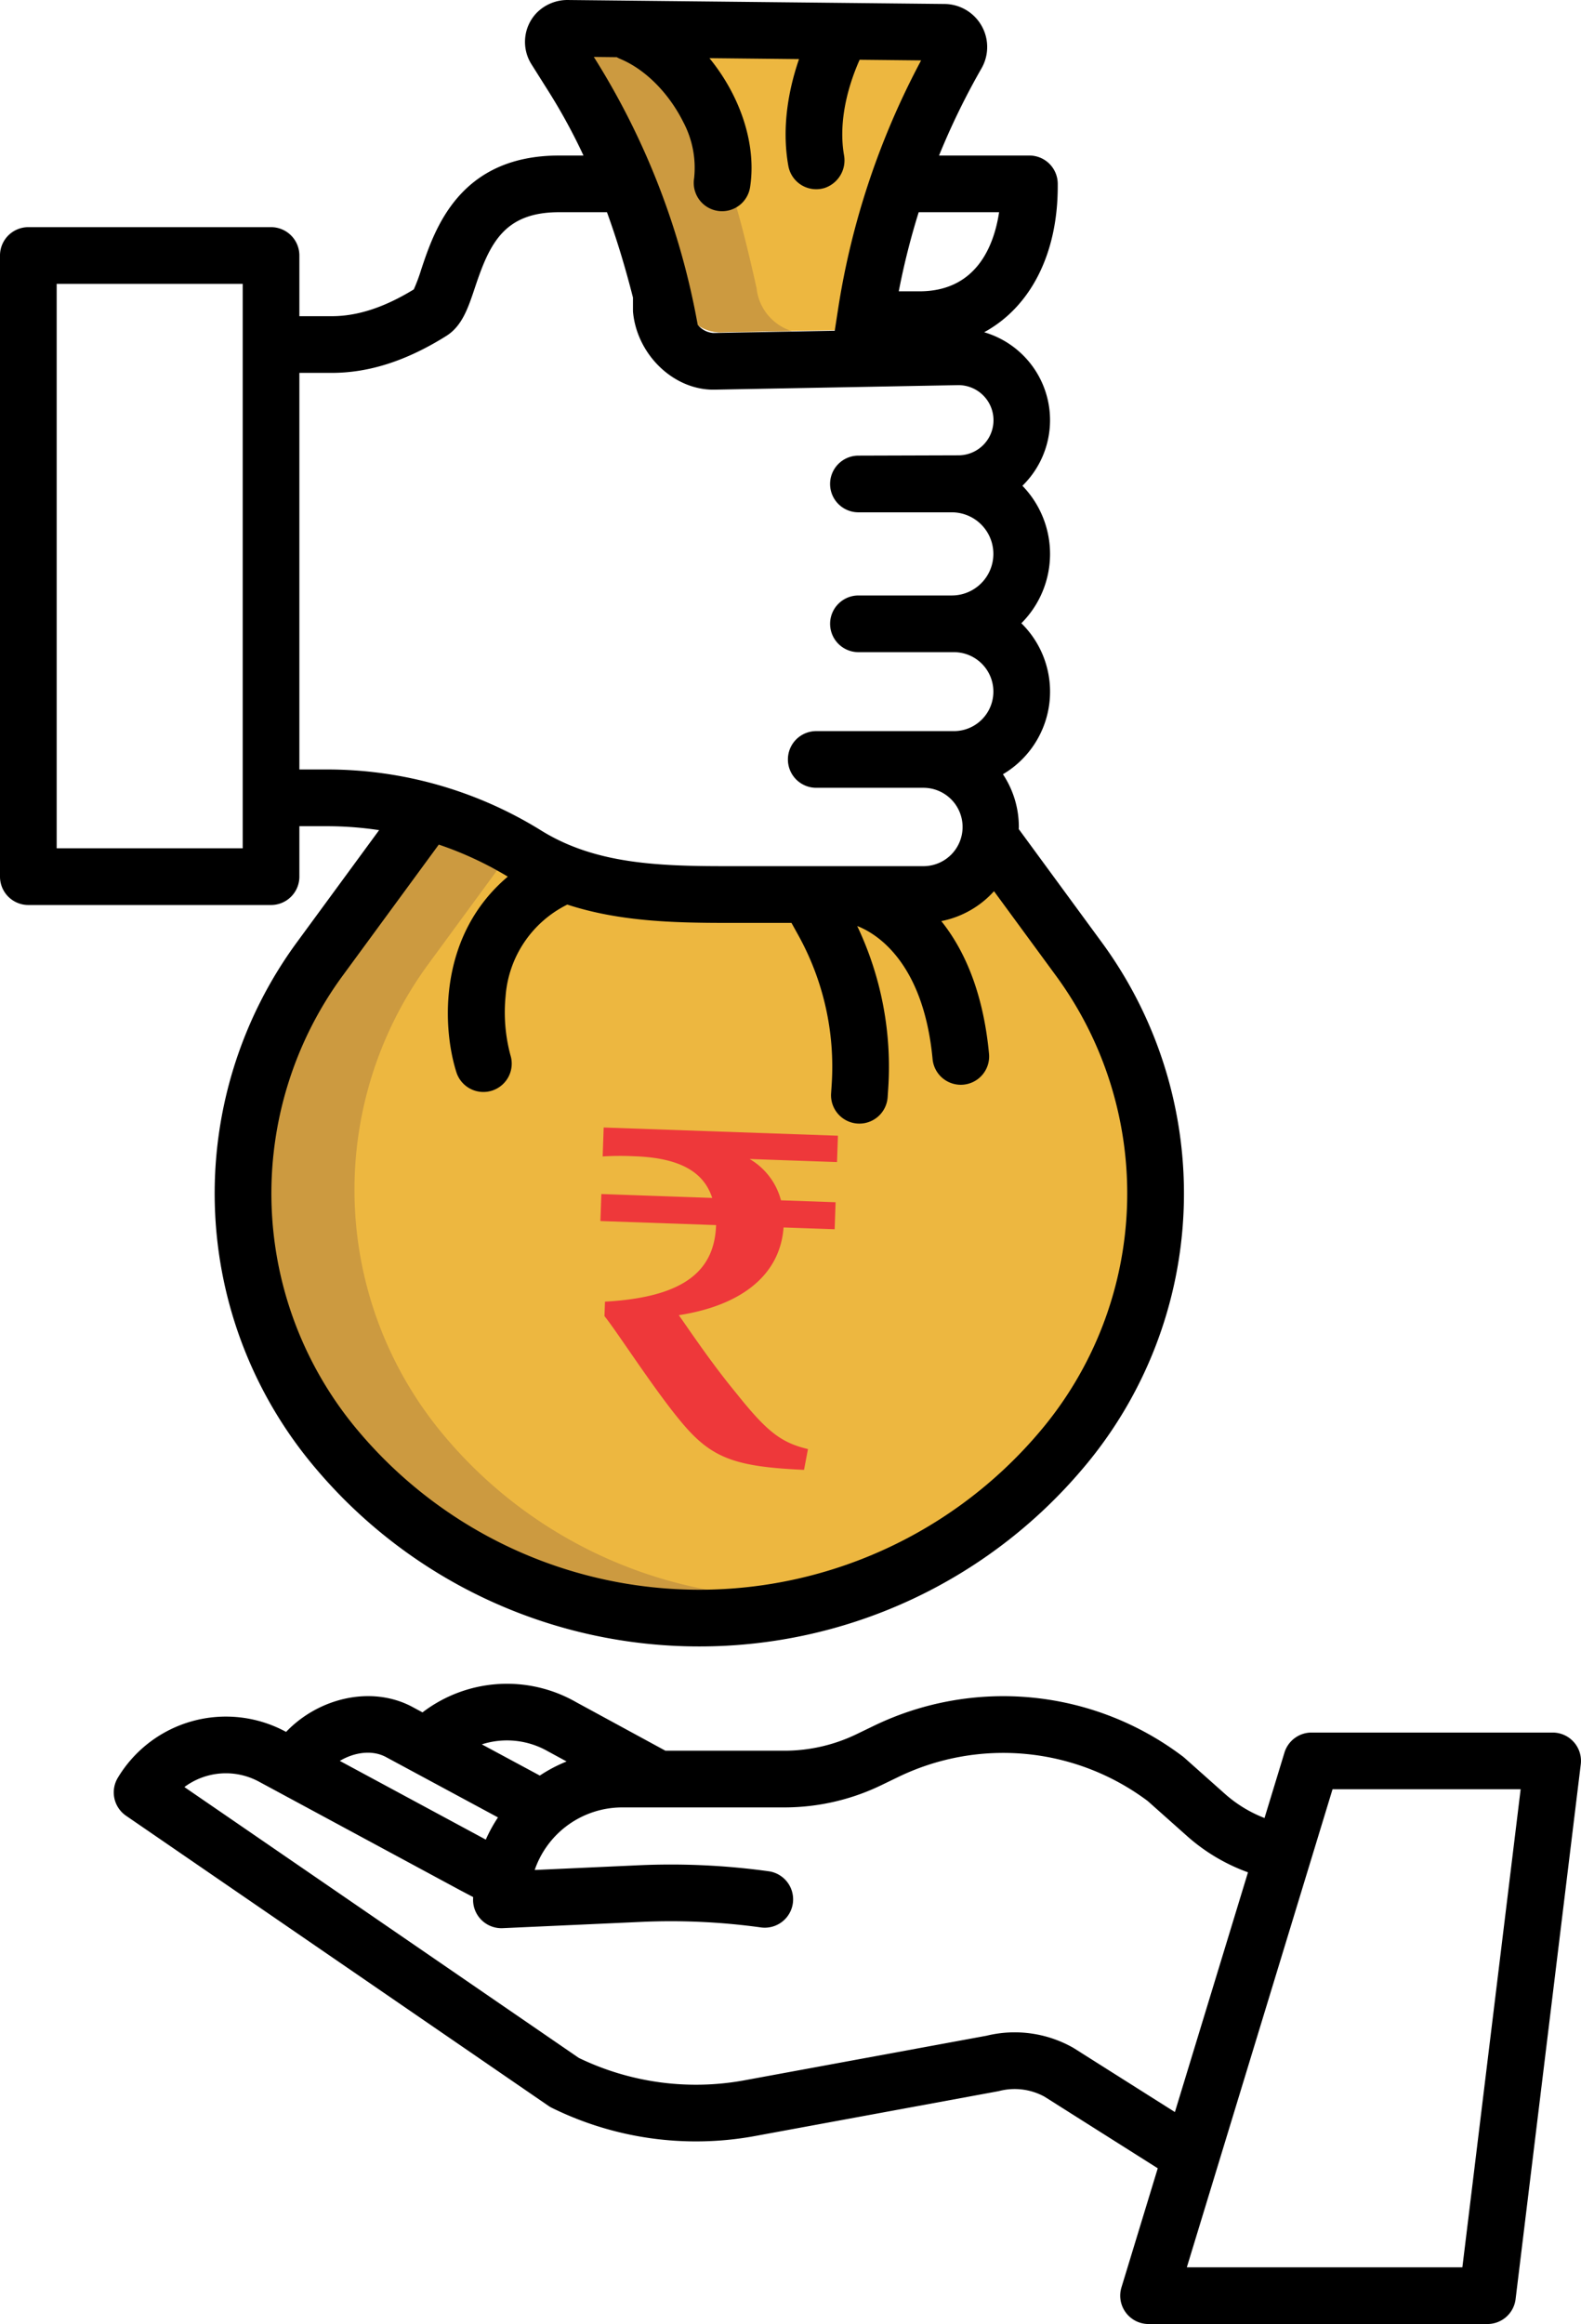
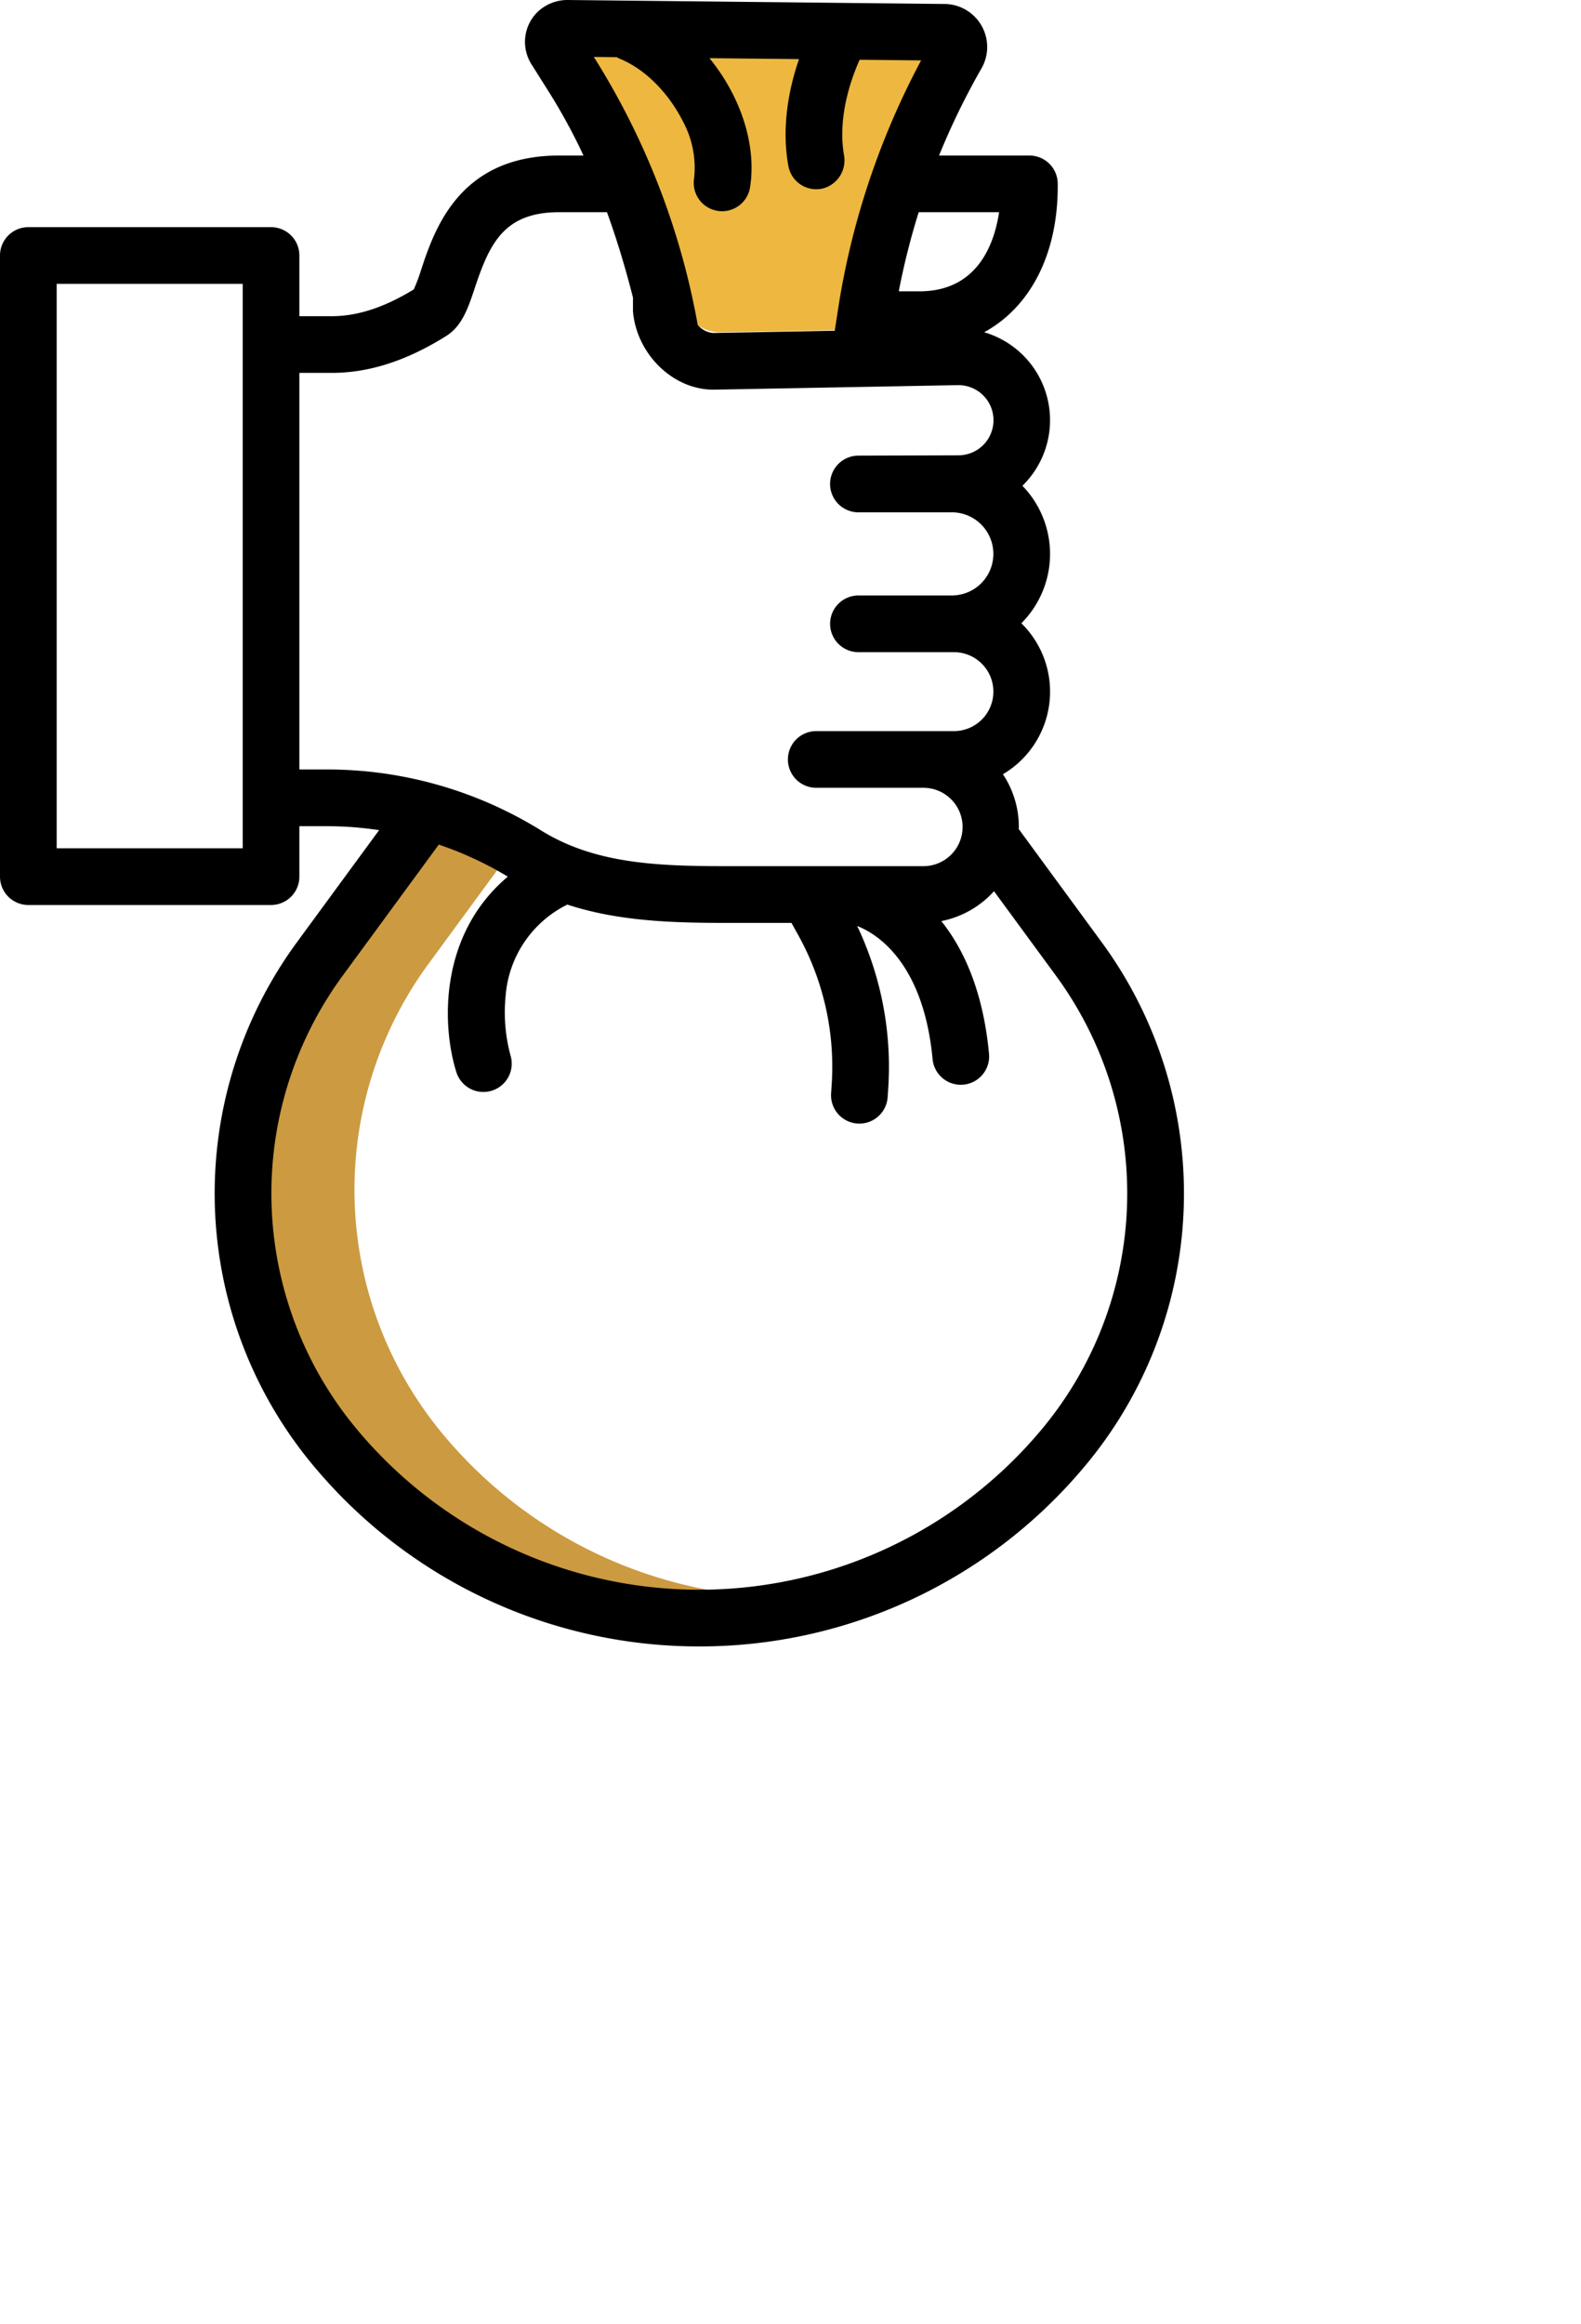
<svg xmlns="http://www.w3.org/2000/svg" width="334.742" height="491.941" viewBox="0 0 334.742 491.941">
  <g id="Group_3748" data-name="Group 3748" transform="translate(-1145.424 -218)">
    <path id="Path_10897" data-name="Path 10897" d="M225.192,63.942a132.1,132.1,0,0,0-16.765-40L203.42,16l77.771.816a137.77,137.77,0,0,0-18.9,51.317l-.137.885-1.039,6.751.009.335-26.573.49c-4.853,0-8.932-4.483-9.456-9.31V63.968Z" transform="translate(1063.343 211.743)" fill="#edb740" />
-     <path id="Path_10899" data-name="Path 10899" d="M242.267,67.283s-3.581-16.619-6.192-22.983A131.684,131.684,0,0,0,225.6,23.945l-4.9-7.763L203.42,16l5.007,7.945a132.1,132.1,0,0,1,16.765,40l-.1.026v3.315c.524,4.827,4.6,9.31,9.456,9.31l15.131-.279a10.677,10.677,0,0,1-7.409-9.031Z" transform="translate(1063.343 211.743)" fill="#cc9a40" />
-     <path id="Path_10896" data-name="Path 10896" d="M309.909,211.665a80.81,80.81,0,0,1-3.476,99.988,96.381,96.381,0,0,1-147.155,0,80.821,80.821,0,0,1-3.476-99.988l21.864-29.815a76.613,76.613,0,0,1,20,8.757,51.514,51.514,0,0,0,19.445,6.885,134.682,134.682,0,0,0,21.058,1.229h40.157A13.746,13.746,0,0,0,291.9,187.106Z" transform="translate(1061.113 210.406)" fill="#edb740" />
    <path id="Path_10898" data-name="Path 10898" d="M178.482,311.653a80.821,80.821,0,0,1-3.476-99.988l17.564-23.952a76.572,76.572,0,0,0-14.9-5.863L155.8,211.665a80.821,80.821,0,0,0,3.476,99.988,95.939,95.939,0,0,0,73.572,34.126q4.808,0,9.6-.48a95.805,95.805,0,0,1-63.97-33.646Z" transform="translate(1061.113 210.406)" fill="#cc9a40" />
-     <path id="Path_10889" data-name="Path 10889" d="M417.371,376.8H366.323a6,6,0,0,0-5.74,4.251l-4.219,13.839a27.55,27.55,0,0,1-8.378-5.106l-8.563-7.623c-.123-.109-.25-.214-.381-.312a62.981,62.981,0,0,0-65.551-6.4l-3.547,1.715a35.09,35.09,0,0,1-15.189,3.481h-25.24L210.64,370.382a29.466,29.466,0,0,0-32.555,2.149l-2.364-1.274c-.045-.024-.089-.047-.134-.069-8.5-4.308-19.48-1.733-26.387,5.473l-.04-.021a26.688,26.688,0,0,0-35.585,9.731,6,6,0,0,0,1.744,8.041l89.424,61.4a5.913,5.913,0,0,0,.734.43,69.074,69.074,0,0,0,42.692,6.022l51.69-9.518c.127-.022.252-.05.377-.081a13.16,13.16,0,0,1,9.546,1.212l23.977,15.158-7.687,25.215a6,6,0,0,0,5.739,7.75h71.755a6,6,0,0,0,5.956-5.273l13.8-113.2a6,6,0,0,0-5.956-6.726Zm-212.674,4,.142.08,3.755,2.041a31.58,31.58,0,0,0-5.67,2.985L190.646,379.3a17.429,17.429,0,0,1,14.054,1.508Zm-34.592,1.054,23.959,12.91a31.54,31.54,0,0,0-2.579,4.7L160.576,382.8c3.056-1.823,6.724-2.326,9.529-.938ZM316.044,443.64c-.09-.058-.183-.114-.277-.166a25.119,25.119,0,0,0-18.257-2.5l-51.5,9.481a56.971,56.971,0,0,1-34.839-4.788l-83.5-57.332a14.705,14.705,0,0,1,15.788-1.139l42.547,22.953,2.8,1.475c0,.2-.014.391-.014.589a6,6,0,0,0,6,6c.09,0,.181,0,.272-.006L224.4,416.88a139.044,139.044,0,0,1,25.332,1.17,6,6,0,0,0,1.646-11.887,151.264,151.264,0,0,0-27.52-1.271l-22.018,1a19.606,19.606,0,0,1,18.523-13.246h34.394a47.154,47.154,0,0,0,20.413-4.678l3.547-1.715a51.028,51.028,0,0,1,52.918,5.043l8.374,7.454a39.569,39.569,0,0,0,12.854,7.634l-15.473,50.749ZM398.253,490h-58.34l30.853-101.2h39.828Z" transform="translate(1056.795 207.941)" />
    <path id="Path_10890" data-name="Path 10890" d="M152.015,195.627V184.948h5.858a74.072,74.072,0,0,1,11.025.833L151.61,209.355a89.887,89.887,0,0,0,3.878,111.553,106.177,106.177,0,0,0,81.206,37.663h0A106.185,106.185,0,0,0,317.9,320.908a89.889,89.889,0,0,0,3.878-111.553l-17.453-23.8c0-.147.022-.289.022-.436a20.161,20.161,0,0,0-3.368-11.169,20.3,20.3,0,0,0,3.9-31.964,20.74,20.74,0,0,0,.225-29.1,19.4,19.4,0,0,0-8.1-32.5c9.669-5.256,15.578-16.368,15.578-30.855v-.55a6,6,0,0,0-6-6H287.45a153.728,153.728,0,0,1,8.988-18.445A9.109,9.109,0,0,0,288.625,10.9l-79.619-.838a9.144,9.144,0,0,0-6.855,2.829,8.88,8.88,0,0,0-1,10.768l3.756,5.961a122.5,122.5,0,0,1,7.263,13.362H207c-21.151,0-26.373,15.679-29.179,24.1a37.412,37.412,0,0,1-1.578,4.236c-6.237,3.816-11.924,5.672-17.37,5.672h-6.858V64.142a6,6,0,0,0-6-6H94.629a6,6,0,0,0-6,6V195.627a6,6,0,0,0,6,6h51.386a6,6,0,0,0,6-6ZM312.1,216.452a77.923,77.923,0,0,1-3.362,96.7,94.377,94.377,0,0,1-144.092,0,77.921,77.921,0,0,1-3.361-96.7l20.248-27.611a74.013,74.013,0,0,1,14.612,6.784c-14.767,12.47-13.907,31.818-10.9,41.356a6,6,0,1,0,11.443-3.613A35.168,35.168,0,0,1,195.68,220.9a23.583,23.583,0,0,1,13.065-19.362c10.638,3.484,21.932,3.876,33.481,3.876h13.981l1.428,2.577a57.4,57.4,0,0,1,7.082,31.677l-.121,1.837a6,6,0,0,0,5.591,6.383c.134.009.268.013.4.013a6,6,0,0,0,5.981-5.6l.122-1.837a69.353,69.353,0,0,0-6.563-34.382c3.465,1.32,13.967,7.038,15.956,28.162a6,6,0,0,0,5.967,5.438c.188,0,.379-.009.57-.027a6,6,0,0,0,5.411-6.536c-1.26-13.375-5.417-22.228-10.1-28.083a20.317,20.317,0,0,0,11.156-6.328ZM300.167,54.979c-1.061,6.992-4.721,16.747-16.877,16.747h-4.368a153.885,153.885,0,0,1,4.221-16.748h17.024ZM219.215,22.167a6.054,6.054,0,0,0,.679.339c5.528,2.292,10.423,7.428,13.4,13.38a20.66,20.66,0,0,1,2.3,11.894,6,6,0,1,0,11.844,1.928c1.434-9.148-2.128-19.423-8.6-27.337l18.965.2c-2.021,5.875-3.793,14.093-2.259,22.609a6,6,0,0,0,5.9,4.937,6.084,6.084,0,0,0,1.763-.263,6.157,6.157,0,0,0,4.117-6.985c-1.378-8.015,1.494-16.088,3.314-20.163l13.017.137a165.728,165.728,0,0,0-13.594,34.036,163.854,163.854,0,0,0-4.033,18.907l-.659,4.283-25.75.478a4.737,4.737,0,0,1-3.266-1.734,158.836,158.836,0,0,0-21.994-56.7Zm-67.2,66.822h6.858c7.9,0,15.827-2.551,24.22-7.8,3.381-2.113,4.647-5.915,6.114-10.317,3.1-9.306,6.19-15.894,17.793-15.894h10.14c2.147,5.9,3.948,11.943,5.505,18.062V75.7a5.9,5.9,0,0,0,.036.651c.974,8.928,8.592,16.192,16.981,16.192h.111l51.8-.962a7.43,7.43,0,0,1-.048,14.86l-21.145.065a6,6,0,0,0,0,12h19.772a8.8,8.8,0,0,1,0,17.6H270.385a6,6,0,0,0,0,12H290.6a8.356,8.356,0,1,1,0,16.712H261.45a6,6,0,0,0,0,12h22.6a8.295,8.295,0,1,1,0,16.589H242.226c-14.69,0-27.765-.568-39.014-7.547a85.937,85.937,0,0,0-45.339-12.921h-5.858Zm-12,100.638H100.629V70.142h39.386Z" transform="translate(1056.795 207.941)" />
-     <path id="Path_10920" data-name="Path 10920" d="M51.847-16.162v-5.584H2.2v6.129a60.823,60.823,0,0,1,6.742-.272c9.943,0,14.846,3,16.753,8.24H2.2v5.721H26.717c0,9.194-5.516,15.459-22.951,17.026v3.065c2.792,3.2,11.441,15.732,17.434,22.27,6.4,7.015,11.441,8.649,25.947,8.785l.681-4.427c-5.721-1.158-8.785-3.337-15.6-11.305C26.785,27.356,21.882,20.546,19.5,17.413,32.029,15.029,40.61,8.628,41.019-1.928H51.847V-7.649H40.27a14.325,14.325,0,0,0-6.946-8.513Z" transform="matrix(0.999, 0.035, -0.035, 0.999, 1270.281, 478.315)" fill="#ee383a" />
  </g>
</svg>